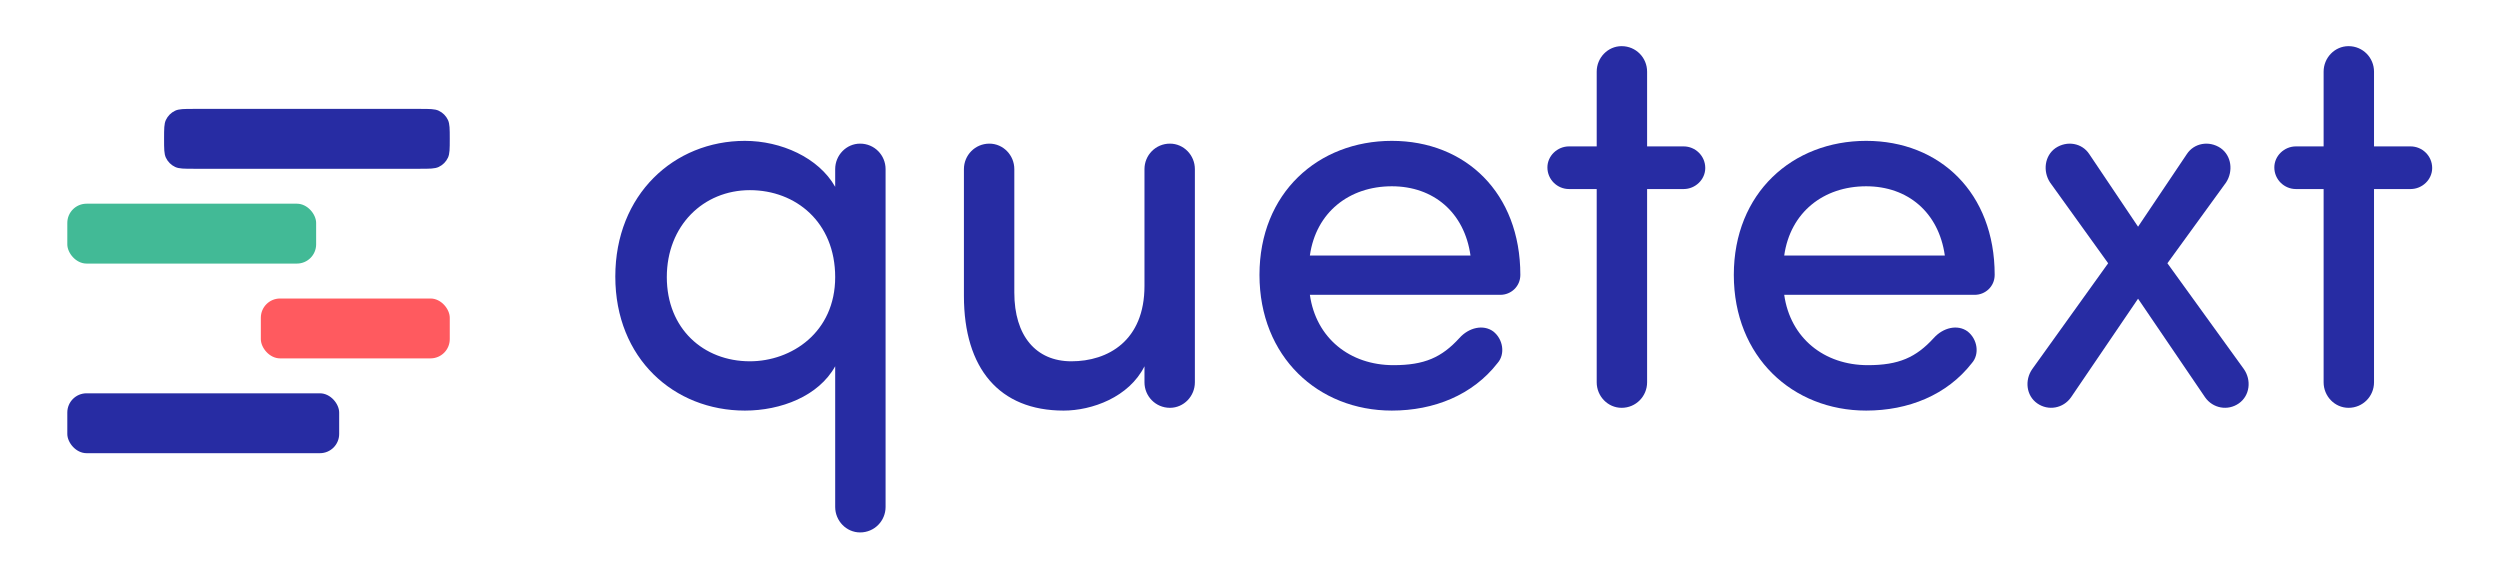
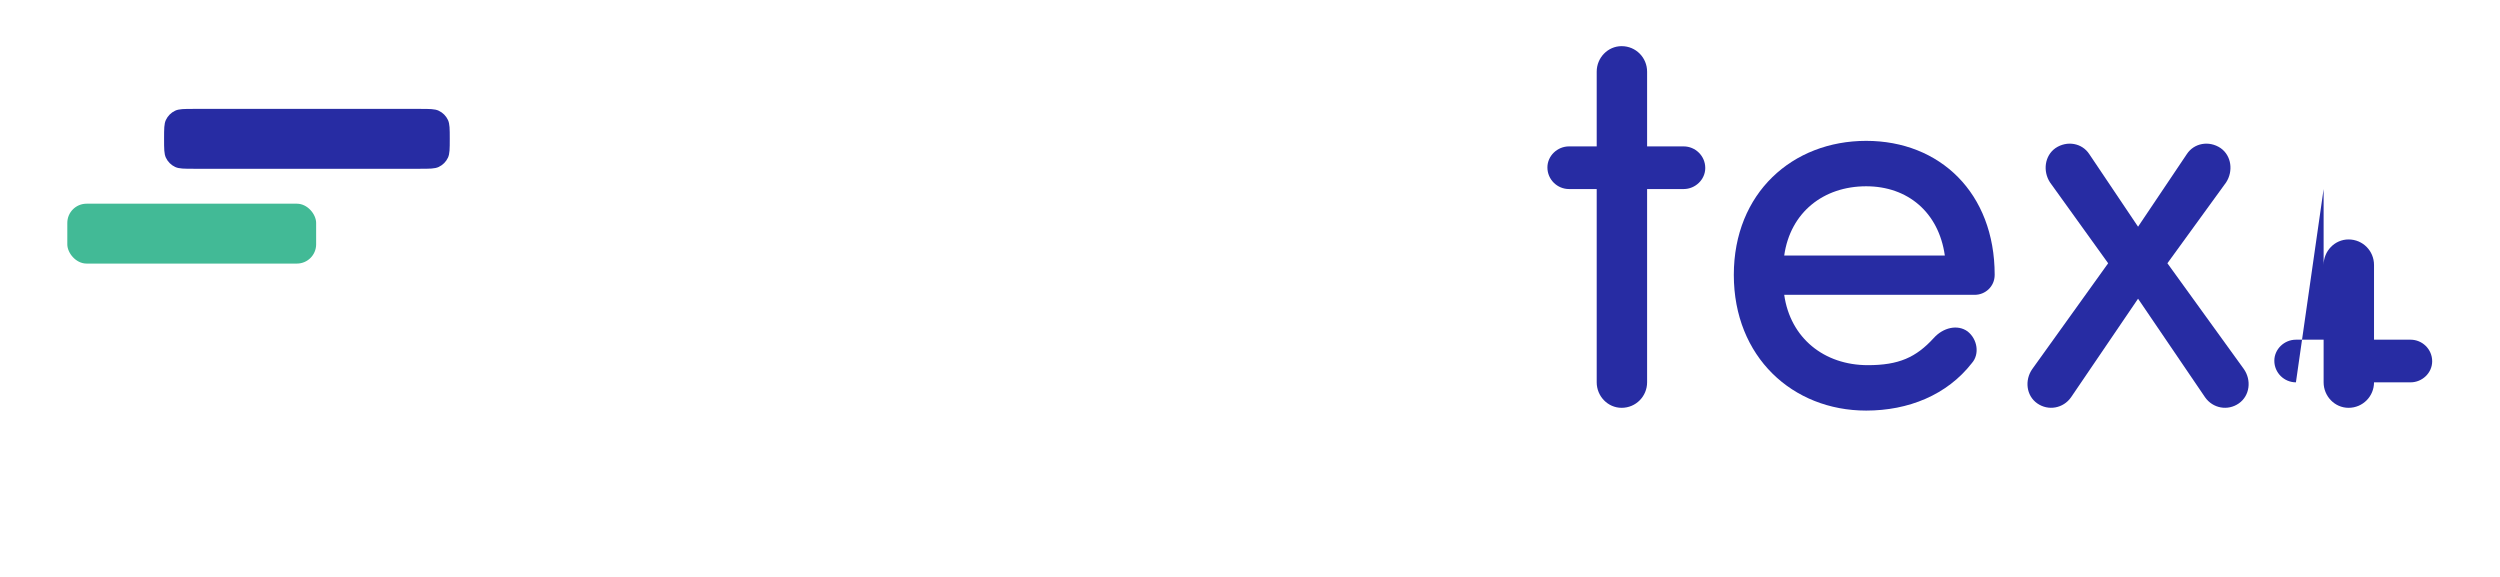
<svg xmlns="http://www.w3.org/2000/svg" fill="none" height="300" viewBox="0 0 1300 300" width="1300">
  <g fill="#272ca3">
-     <path d="m434.296 144.096c0 28.8-22.752 43.776-44.352 43.776-24.192 0-43.2-16.992-43.2-43.776s19.008-45.216 43.2-45.216c23.904 0 44.352 16.704 44.352 45.216zm26.208-56.16c0-7.2-5.76-13.248-13.248-13.248-7.2 0-12.96 6.048-12.96 13.248v9.216c-8.64-15.264-28.224-23.904-46.944-23.904-36.864 0-67.392 27.936-67.392 70.56s30.528 69.696 67.392 69.696c18.72 0 38.304-7.488 46.944-23.04v73.152c0 7.2 5.76 13.248 12.96 13.248 7.488 0 13.248-6.048 13.248-13.248z" />
-     <path d="m595.128 198.816c0 7.2 5.76 13.248 13.248 13.248 7.2 0 12.96-6.048 12.96-13.248v-110.88c0-7.2-5.76-13.248-12.96-13.248-7.488 0-13.248 6.048-13.248 13.248v60.768c0 28.512-19.008 39.168-38.016 39.168-18.432 0-29.664-13.248-29.664-35.712v-64.224c0-7.2-5.76-13.248-12.96-13.248-7.488 0-13.248 6.048-13.248 13.248v65.952c0 37.728 18.432 59.616 51.84 59.616 14.688 0 33.984-6.912 42.048-23.04z" />
-     <path d="m681.137 132.864c3.168-22.464 20.448-36 42.624-36 21.6 0 37.728 13.536 40.896 36zm109.44 10.08c0-42.624-28.512-69.696-66.816-69.696s-68.832 27.072-68.832 69.696 30.528 70.56 68.832 70.56c21.888 0 42.048-8.064 55.008-24.768 4.032-4.608 2.88-12.384-2.304-16.416-5.184-3.744-12.672-2.016-17.568 3.456-9.216 10.08-18.144 14.112-34.272 14.112-22.752 0-40.32-14.112-43.488-36.576h99.072c5.472 0 10.368-4.32 10.368-10.368z" />
    <path d="m830.285 98.304v100.512c0 7.2 5.76 13.248 12.96 13.248 7.488 0 13.248-6.048 13.248-13.248v-100.512h19.008c6.048 0 11.232-4.896 11.232-10.944 0-6.336-5.184-11.232-11.232-11.232h-19.008v-38.88c0-7.2-5.76-13.248-13.248-13.248-7.2 0-12.96 6.048-12.96 13.248v38.88h-14.4c-6.048 0-11.232 4.896-11.232 10.944 0 6.336 5.184 11.232 11.232 11.232z" />
    <path d="m927.793 132.864c3.168-22.464 20.448-36 42.624-36 21.6 0 37.723 13.536 40.893 36zm109.437 10.08c0-42.624-28.51-69.696-66.813-69.696-38.304 0-68.832 27.072-68.832 69.696s30.528 70.56 68.832 70.56c21.888 0 42.043-8.064 55.013-24.768 4.03-4.608 2.88-12.384-2.31-16.416-5.18-3.744-12.67-2.016-17.57 3.456-9.213 10.08-18.141 14.112-34.269 14.112-22.752 0-40.32-14.112-43.488-36.576h99.077c5.47 0 10.36-4.32 10.36-10.368z" />
    <path d="m1096.24 136.896-39.46 55.008c-4.03 5.76-3.17 13.824 2.59 17.856s13.54 2.592 17.57-3.168l34.85-51.264 34.85 51.264c4.03 5.76 11.8 7.2 17.56 3.168s6.63-12.096 2.6-17.856l-39.75-55.008 30.53-42.048c3.75-5.76 2.88-13.824-2.88-17.856-6.05-4.032-13.82-2.592-17.57 3.168l-25.34 37.728-25.35-37.728c-3.74-5.76-11.52-7.2-17.56-3.168-5.76 4.032-6.63 12.096-2.88 17.856z" />
-     <path d="m1208.28 98.304v100.512c0 7.2 5.76 13.248 12.96 13.248 7.49 0 13.25-6.048 13.25-13.248v-100.512h19.01c6.05 0 11.23-4.896 11.23-10.944 0-6.336-5.18-11.232-11.23-11.232h-19.01v-38.88c0-7.2-5.76-13.248-13.25-13.248-7.2 0-12.96 6.048-12.96 13.248v38.88h-14.4c-6.04 0-11.23 4.896-11.23 10.944 0 6.336 5.19 11.232 11.23 11.232z" />
+     <path d="m1208.28 98.304v100.512c0 7.2 5.76 13.248 12.96 13.248 7.49 0 13.25-6.048 13.25-13.248h19.01c6.05 0 11.23-4.896 11.23-10.944 0-6.336-5.18-11.232-11.23-11.232h-19.01v-38.88c0-7.2-5.76-13.248-13.25-13.248-7.2 0-12.96 6.048-12.96 13.248v38.88h-14.4c-6.04 0-11.23 4.896-11.23 10.944 0 6.336 5.19 11.232 11.23 11.232z" />
  </g>
-   <rect fill="#ff5a5f" height="31.136" rx="10" width="98.24" x="135.637" y="155.222" />
-   <rect fill="#272ca3" height="31.136" rx="10" width="141.37" x="35" y="204.521" />
  <path d="m233.877 72.192c0-5.194 0-7.79-.941-9.803-.993-2.124-2.7-3.831-4.824-4.824-2.013-.941-4.61-.941-9.803-.941h-117.423c-5.193 0-7.79 0-9.803.941-2.124.993-3.831 2.7-4.824 4.824-.941 2.013-.941 4.61-.941 9.803s0 7.79.941 9.803c.993 2.124 2.7 3.831 4.824 4.824 2.013.941 4.61.941 9.803.941h117.423c5.193 0 7.79 0 9.803-.941 2.124-.993 3.831-2.7 4.824-4.824.941-2.013.941-4.61.941-9.803z" fill="#272ca3" />
  <rect fill="#42ba96" height="31.136" rx="10" width="129.39" x="35" y="105.923" />
</svg>